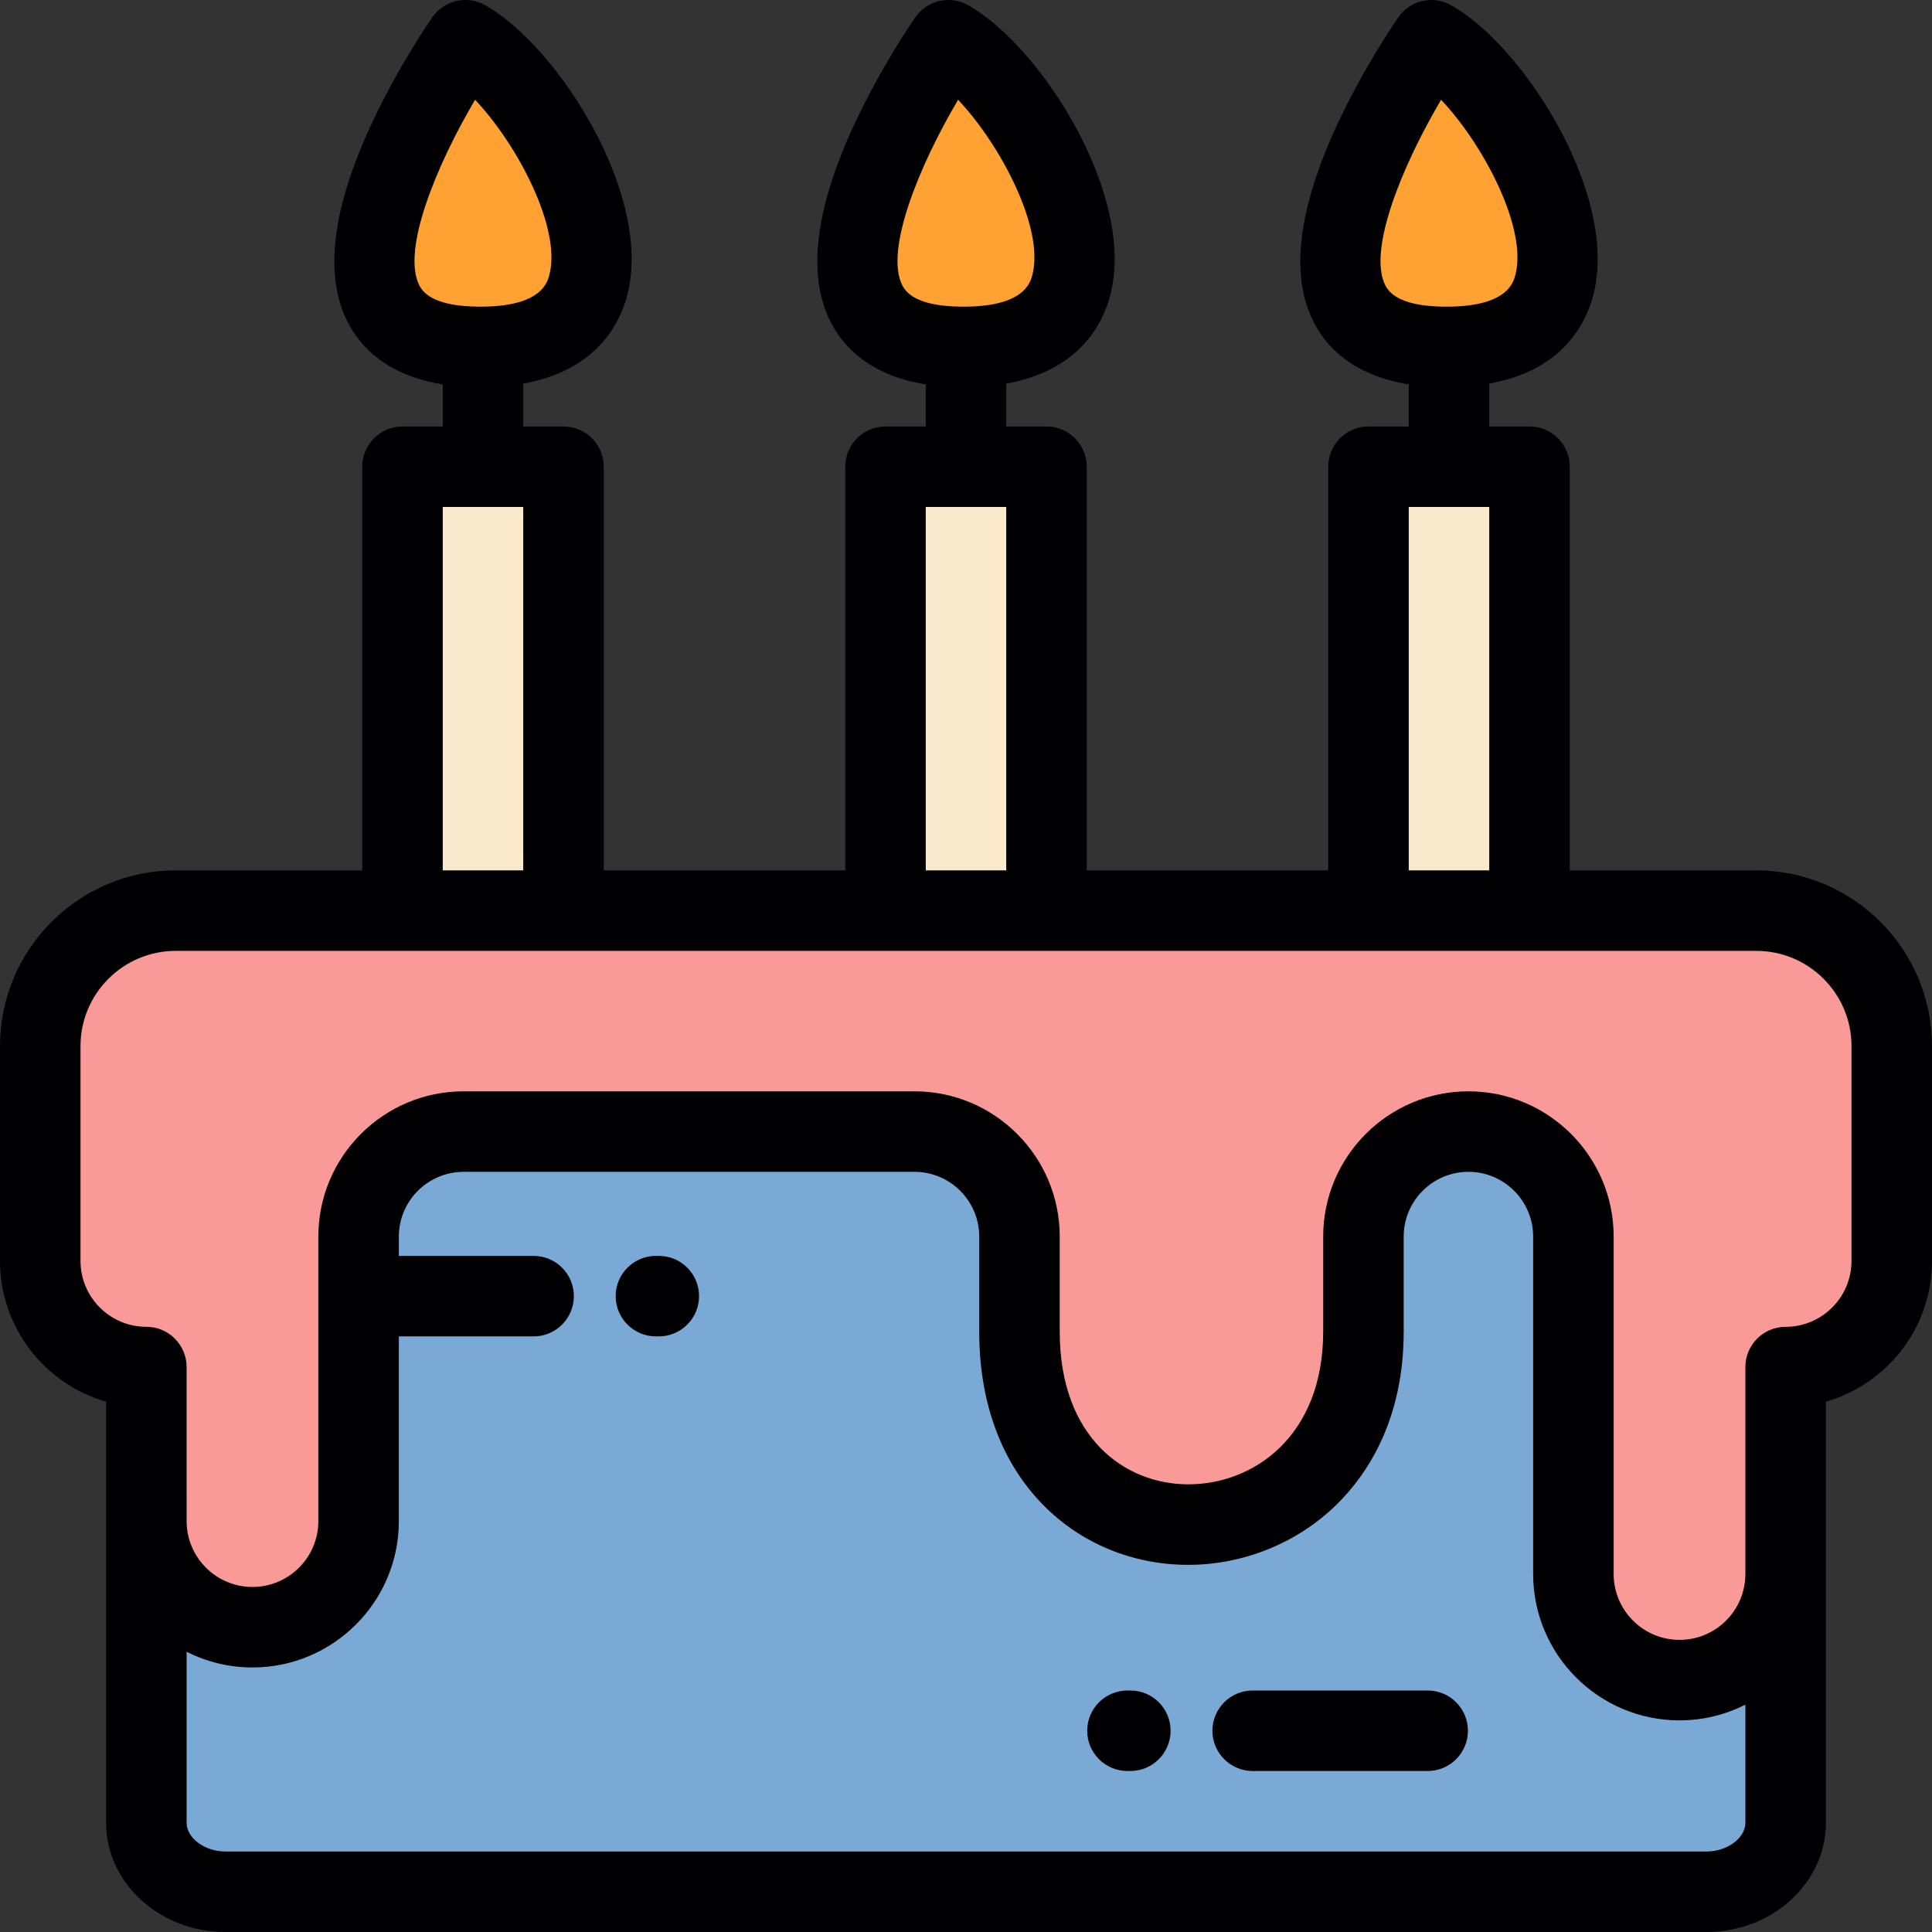
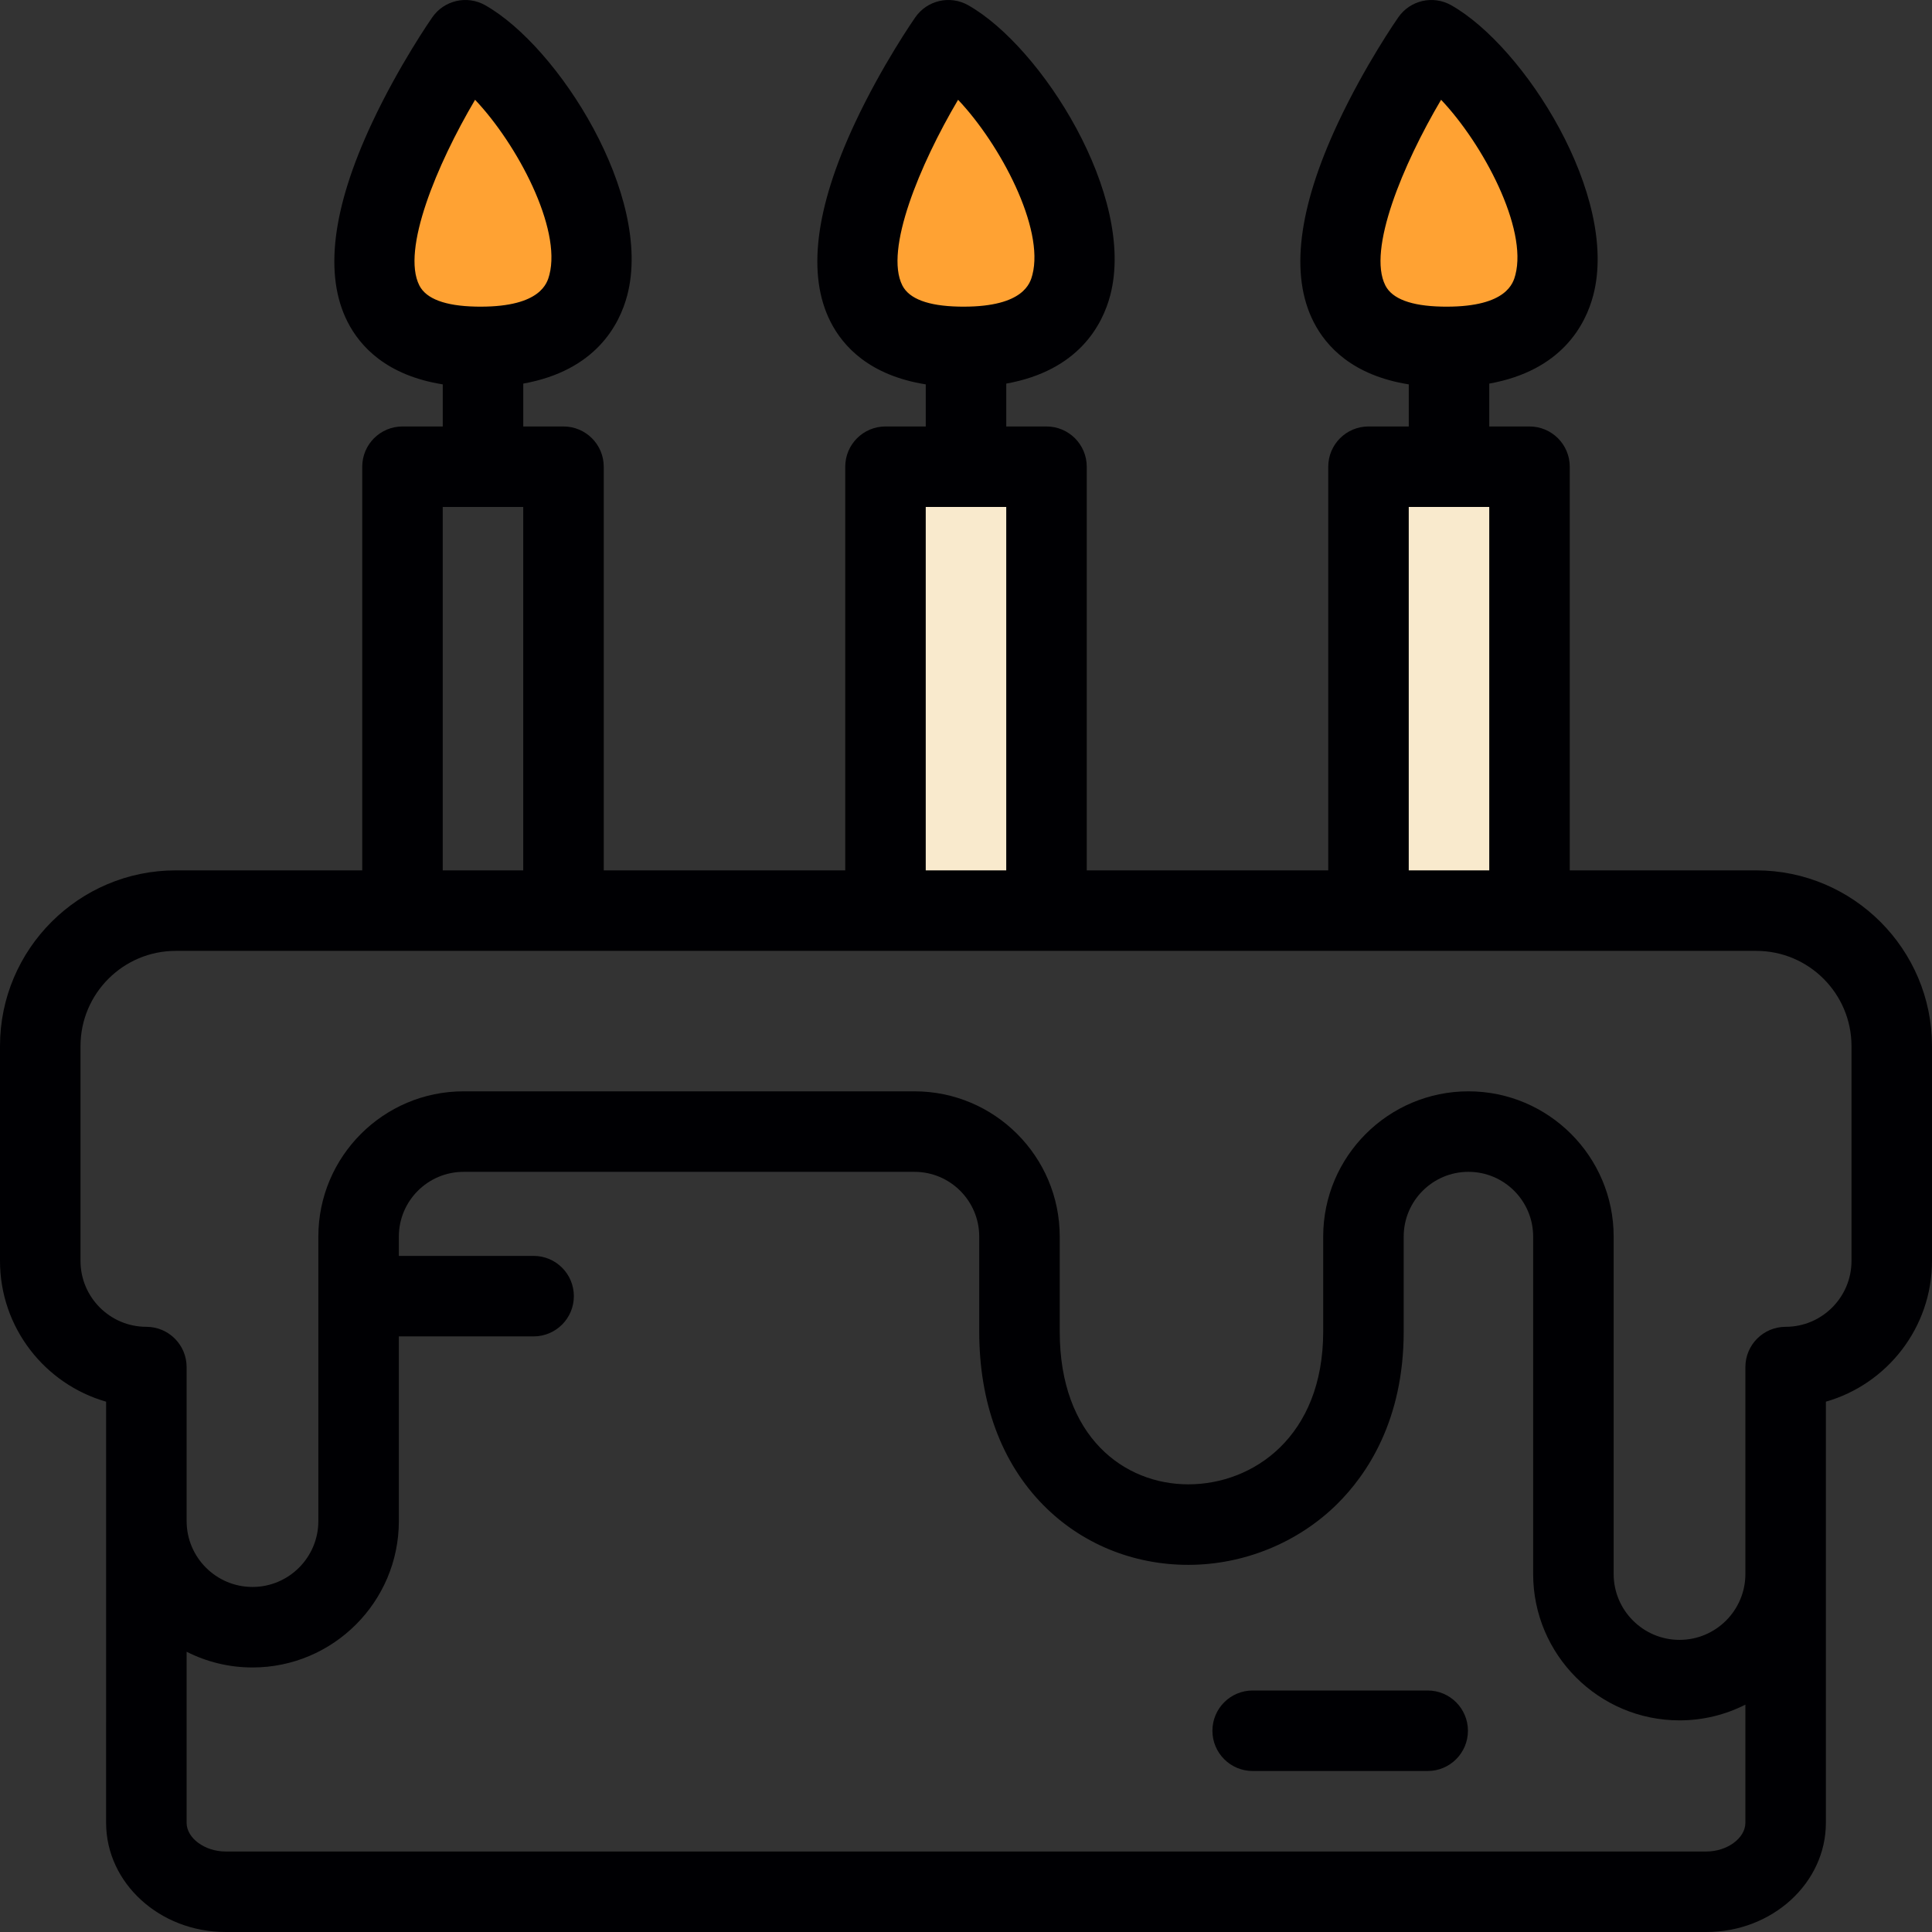
<svg xmlns="http://www.w3.org/2000/svg" version="1.1" id="Layer_1" x="0px" y="0px" viewBox="0 0 511.999 511.999" style="enable-background:new 0 0 511.999 511.999;" xml:space="preserve">
  <rect x="0" y="0" width="511.999" height="511.999" fill="#333333" stroke="none" />
  <g>
    <g>
      <path style="fill:#FFA233;" d="M128,91.934c55.201-0.518,17.953-68.511-4.673-81.265c0,0-55.832,80,2.5,81.249    C126.566,91.936,127.29,91.94,128,91.934z" />
      <path style="fill:#FFA233;" d="M251.327,10.668c0,0-55.832,80,2.5,81.249c0.739,0.017,1.462,0.022,2.173,0.015    C311.201,91.415,273.953,23.422,251.327,10.668z" />
      <path style="fill:#FFA233;" d="M379.328,10.668c0,0-55.832,80,2.5,81.249c0.739,0.017,1.462,0.022,2.173,0.015    C439.202,91.415,401.954,23.422,379.328,10.668z" />
    </g>
    <g>
      <polygon style="fill:#F9EACD;" points="384.001,123.685 362.667,123.685 362.667,241.325 405.333,241.325 405.333,123.685   " />
      <polygon style="fill:#F9EACD;" points="277.333,241.325 277.333,123.685 256.001,123.685 234.666,123.685 234.666,241.325   " />
-       <polygon style="fill:#F9EACD;" points="149.332,241.325 149.332,123.685 128,123.685 106.666,123.685 106.666,241.325   " />
    </g>
-     <path style="fill:#F99A98;" d="M38.788,362.286L38.788,362.286L38.788,362.286z M389.148,299.88L389.148,299.88L389.148,299.88z    M473.212,362.286L473.212,362.286L473.212,362.286z M234.666,241.325h-85.334h-42.667h-60.1   c-19.744,0-35.896,16.152-35.896,35.893v56.946c0,15.456,12.655,28.121,28.121,28.121v40.818c0,15.451,12.653,28.122,28.121,28.122   c15.463,0,28.12-12.653,28.12-28.122v-59.616v-13.342V327.7c0-15.3,12.519-27.821,27.82-27.821h119.498   c15.304,0,27.821,12.537,27.821,27.821v2.446v22.732c0,69.852,91.154,66.534,91.154,0v-22.732V327.7   c0-15.3,12.519-27.821,27.823-27.821c15.302,0,27.819,12.521,27.819,27.821v2.446v86.981c0,15.464,12.656,28.122,28.122,28.122   s28.12-12.656,28.12-28.122l0.002-54.841c15.465,0,28.118-12.657,28.118-28.121v-56.946c0-19.742-16.152-35.893-35.895-35.893   h-60.099h-42.667h-85.334H234.666z" />
-     <path style="fill:#7BA9D6;" d="M242.35,299.88H122.852c-15.301,0-27.82,12.521-27.82,27.821v2.446v13.342v59.616   c0,15.469-12.657,28.122-28.12,28.122c-15.468,0-28.121-12.671-28.121-28.122l-0.002,79.965c0,10.05,9.446,18.264,20.984,18.264   h392.456c11.536,0,20.982-8.219,20.982-18.264v-65.941c0,15.466-12.653,28.122-28.12,28.122s-28.122-12.658-28.122-28.122v-86.981   v-2.446c0-15.3-12.517-27.821-27.819-27.821c-15.304,0-27.823,12.521-27.823,27.821v2.446v22.732c0,66.534-91.154,69.852-91.154,0   v-22.732v-2.446C270.171,312.417,257.654,299.88,242.35,299.88z" />
  </g>
  <g>
    <path style="fill:#000003;" d="M465.435,230.658h-49.434V123.685c0-5.892-4.777-10.667-10.667-10.667h-10.665v-11.361   c19.253-3.455,25.526-15.656,27.558-23.398c6.902-26.296-18.223-65.928-37.661-76.883c-4.785-2.699-10.84-1.32-13.984,3.187   c-0.361,0.514-8.88,12.781-16.037,28.09c-10.552,22.57-12.716,40.284-6.434,52.649c3.316,6.53,10.353,14.195,25.225,16.56v11.154   h-10.67c-5.892,0-10.667,4.776-10.667,10.667v106.974h-63.999V123.685c0-5.892-4.777-10.667-10.667-10.667h-10.663v-11.361   C285.92,98.202,292.193,86,294.226,78.26c6.902-26.296-18.223-65.928-37.661-76.884c-4.787-2.699-10.84-1.32-13.984,3.187   c-0.361,0.514-8.88,12.781-16.037,28.09c-10.552,22.57-12.716,40.284-6.434,52.649c3.316,6.53,10.353,14.195,25.224,16.56v11.154   h-10.669c-5.892,0-10.667,4.776-10.667,10.667v106.974h-63.999V123.685c0-5.892-4.777-10.667-10.667-10.667h-10.663v-11.361   C157.919,98.202,164.193,86,166.225,78.26c6.902-26.296-18.223-65.928-37.661-76.884c-4.786-2.699-10.84-1.32-13.984,3.187   c-0.361,0.514-8.88,12.781-16.037,28.09c-10.552,22.57-12.716,40.284-6.434,52.649c3.316,6.53,10.353,14.195,25.224,16.56v11.154   h-10.669c-5.892,0-10.667,4.776-10.667,10.667v106.974H46.565c-25.675,0-46.564,20.886-46.564,46.56v56.946   c0,17.69,11.904,32.651,28.121,37.297v31.641l-0.002,79.965c0,15.953,14.197,28.932,31.651,28.932h392.456   c17.451,0,31.65-12.979,31.65-28.932v-65.941l0.002-45.666c16.216-4.646,28.118-19.607,28.118-37.297v-56.946   C511.997,251.545,491.11,230.658,465.435,230.658z M367.132,75.646c-4.793-9.423,4.642-32.05,14.77-49.206   c11.223,11.852,22.928,34.063,19.689,46.404c-0.546,2.084-2.21,8.425-18.22,8.425c-0.401-0.02-0.87-0.004-1.313-0.014   C373.959,81.08,368.937,79.194,367.132,75.646z M239.131,75.646c-4.793-9.423,4.641-32.05,14.77-49.206   c11.223,11.853,22.928,34.063,19.689,46.404c-0.546,2.084-2.21,8.424-18.22,8.424c-0.002,0-0.004,0-0.006,0   c-0.427,0-0.867-0.004-1.307-0.014C245.958,81.08,240.936,79.194,239.131,75.646z M111.13,75.646   c-4.793-9.423,4.641-32.05,14.77-49.206c11.223,11.853,22.928,34.063,19.689,46.404c-0.546,2.084-2.21,8.424-18.22,8.424   c-0.422-0.02-0.87-0.004-1.312-0.014C117.958,81.08,112.936,79.194,111.13,75.646z M373.332,134.352h21.334v96.306h-21.334V134.352   z M245.331,134.352h21.332v96.306h-21.332V134.352z M117.331,134.352h21.332v96.306h-21.332   C117.331,230.658,117.331,134.352,117.331,134.352z M452.228,490.666H59.771c-5.496,0-10.316-3.55-10.316-7.596l0.001-45.341   c5.25,2.658,11.177,4.166,17.455,4.166c21.387,0,38.787-17.401,38.787-38.789v-48.949h35.713c5.892,0,10.667-4.776,10.667-10.667   s-4.776-10.667-10.667-10.667h-35.712v-5.12c0-9.459,7.694-17.154,17.153-17.154H242.35c9.459,0,17.154,7.695,17.154,17.154v25.178   c0,18.835,5.883,34.745,17.011,46.01c10.071,10.195,23.709,15.809,38.401,15.809c14.655,0,28.994-5.836,39.335-16.013   c8.092-7.963,17.741-22.375,17.741-45.807V327.7c0-9.459,7.696-17.154,17.156-17.154c9.458,0,17.152,7.695,17.152,17.154v89.427   c0,21.389,17.401,38.789,38.789,38.789c6.276,0,12.202-1.508,17.453-4.166v31.317C462.543,487.115,457.722,490.666,452.228,490.666   z M490.663,334.165c0,9.624-7.83,17.454-17.453,17.454c-5.89,0-10.667,4.776-10.667,10.667v54.841   c0,9.625-7.83,17.455-17.453,17.455c-9.625,0-17.455-7.83-17.455-17.455v-89.427c0-21.222-17.266-38.488-38.488-38.488   c-21.222,0-38.488,17.266-38.488,38.488v25.178c0,27.816-18.527,40.485-35.742,40.485c-16.961,0-34.078-12.518-34.078-40.485   v-25.178c0-21.222-17.265-38.488-38.488-38.488H122.852c-21.222,0-38.487,17.266-38.487,38.488v75.404   c0,9.625-7.83,17.455-17.453,17.455c-9.624,0-17.454-7.83-17.454-17.456l-0.002-40.818c-0.001-5.89-4.777-10.666-10.667-10.666   c-9.623,0-17.452-7.83-17.452-17.454v-56.946c0-13.91,11.318-25.226,25.229-25.226h60.098h42.667h85.334h42.667h85.334h42.669   h60.101c13.911,0,25.228,11.316,25.228,25.226v56.946H490.663z" />
-     <path style="fill:#000003;" d="M174.592,332.821h-0.762c-5.89,0-10.667,4.776-10.667,10.667s4.777,10.667,10.667,10.667h0.762   c5.892,0,10.667-4.776,10.667-10.667C185.26,337.597,180.484,332.821,174.592,332.821z" />
-     <path style="fill:#000003;" d="M299.553,447.999h-0.765c-5.89,0-10.667,4.776-10.667,10.667s4.777,10.667,10.667,10.667h0.765   c5.89,0,10.667-4.776,10.667-10.667S305.444,447.999,299.553,447.999z" />
    <path style="fill:#000003;" d="M378.35,447.999h-46.381c-5.89,0-10.667,4.776-10.667,10.667s4.777,10.667,10.667,10.667h46.381   c5.89,0,10.667-4.776,10.667-10.667S384.241,447.999,378.35,447.999z" />
  </g>
  <g>
</g>
  <g>
</g>
  <g>
</g>
  <g>
</g>
  <g>
</g>
  <g>
</g>
  <g>
</g>
  <g>
</g>
  <g>
</g>
  <g>
</g>
  <g>
</g>
  <g>
</g>
  <g>
</g>
  <g>
</g>
  <g>
</g>
</svg>